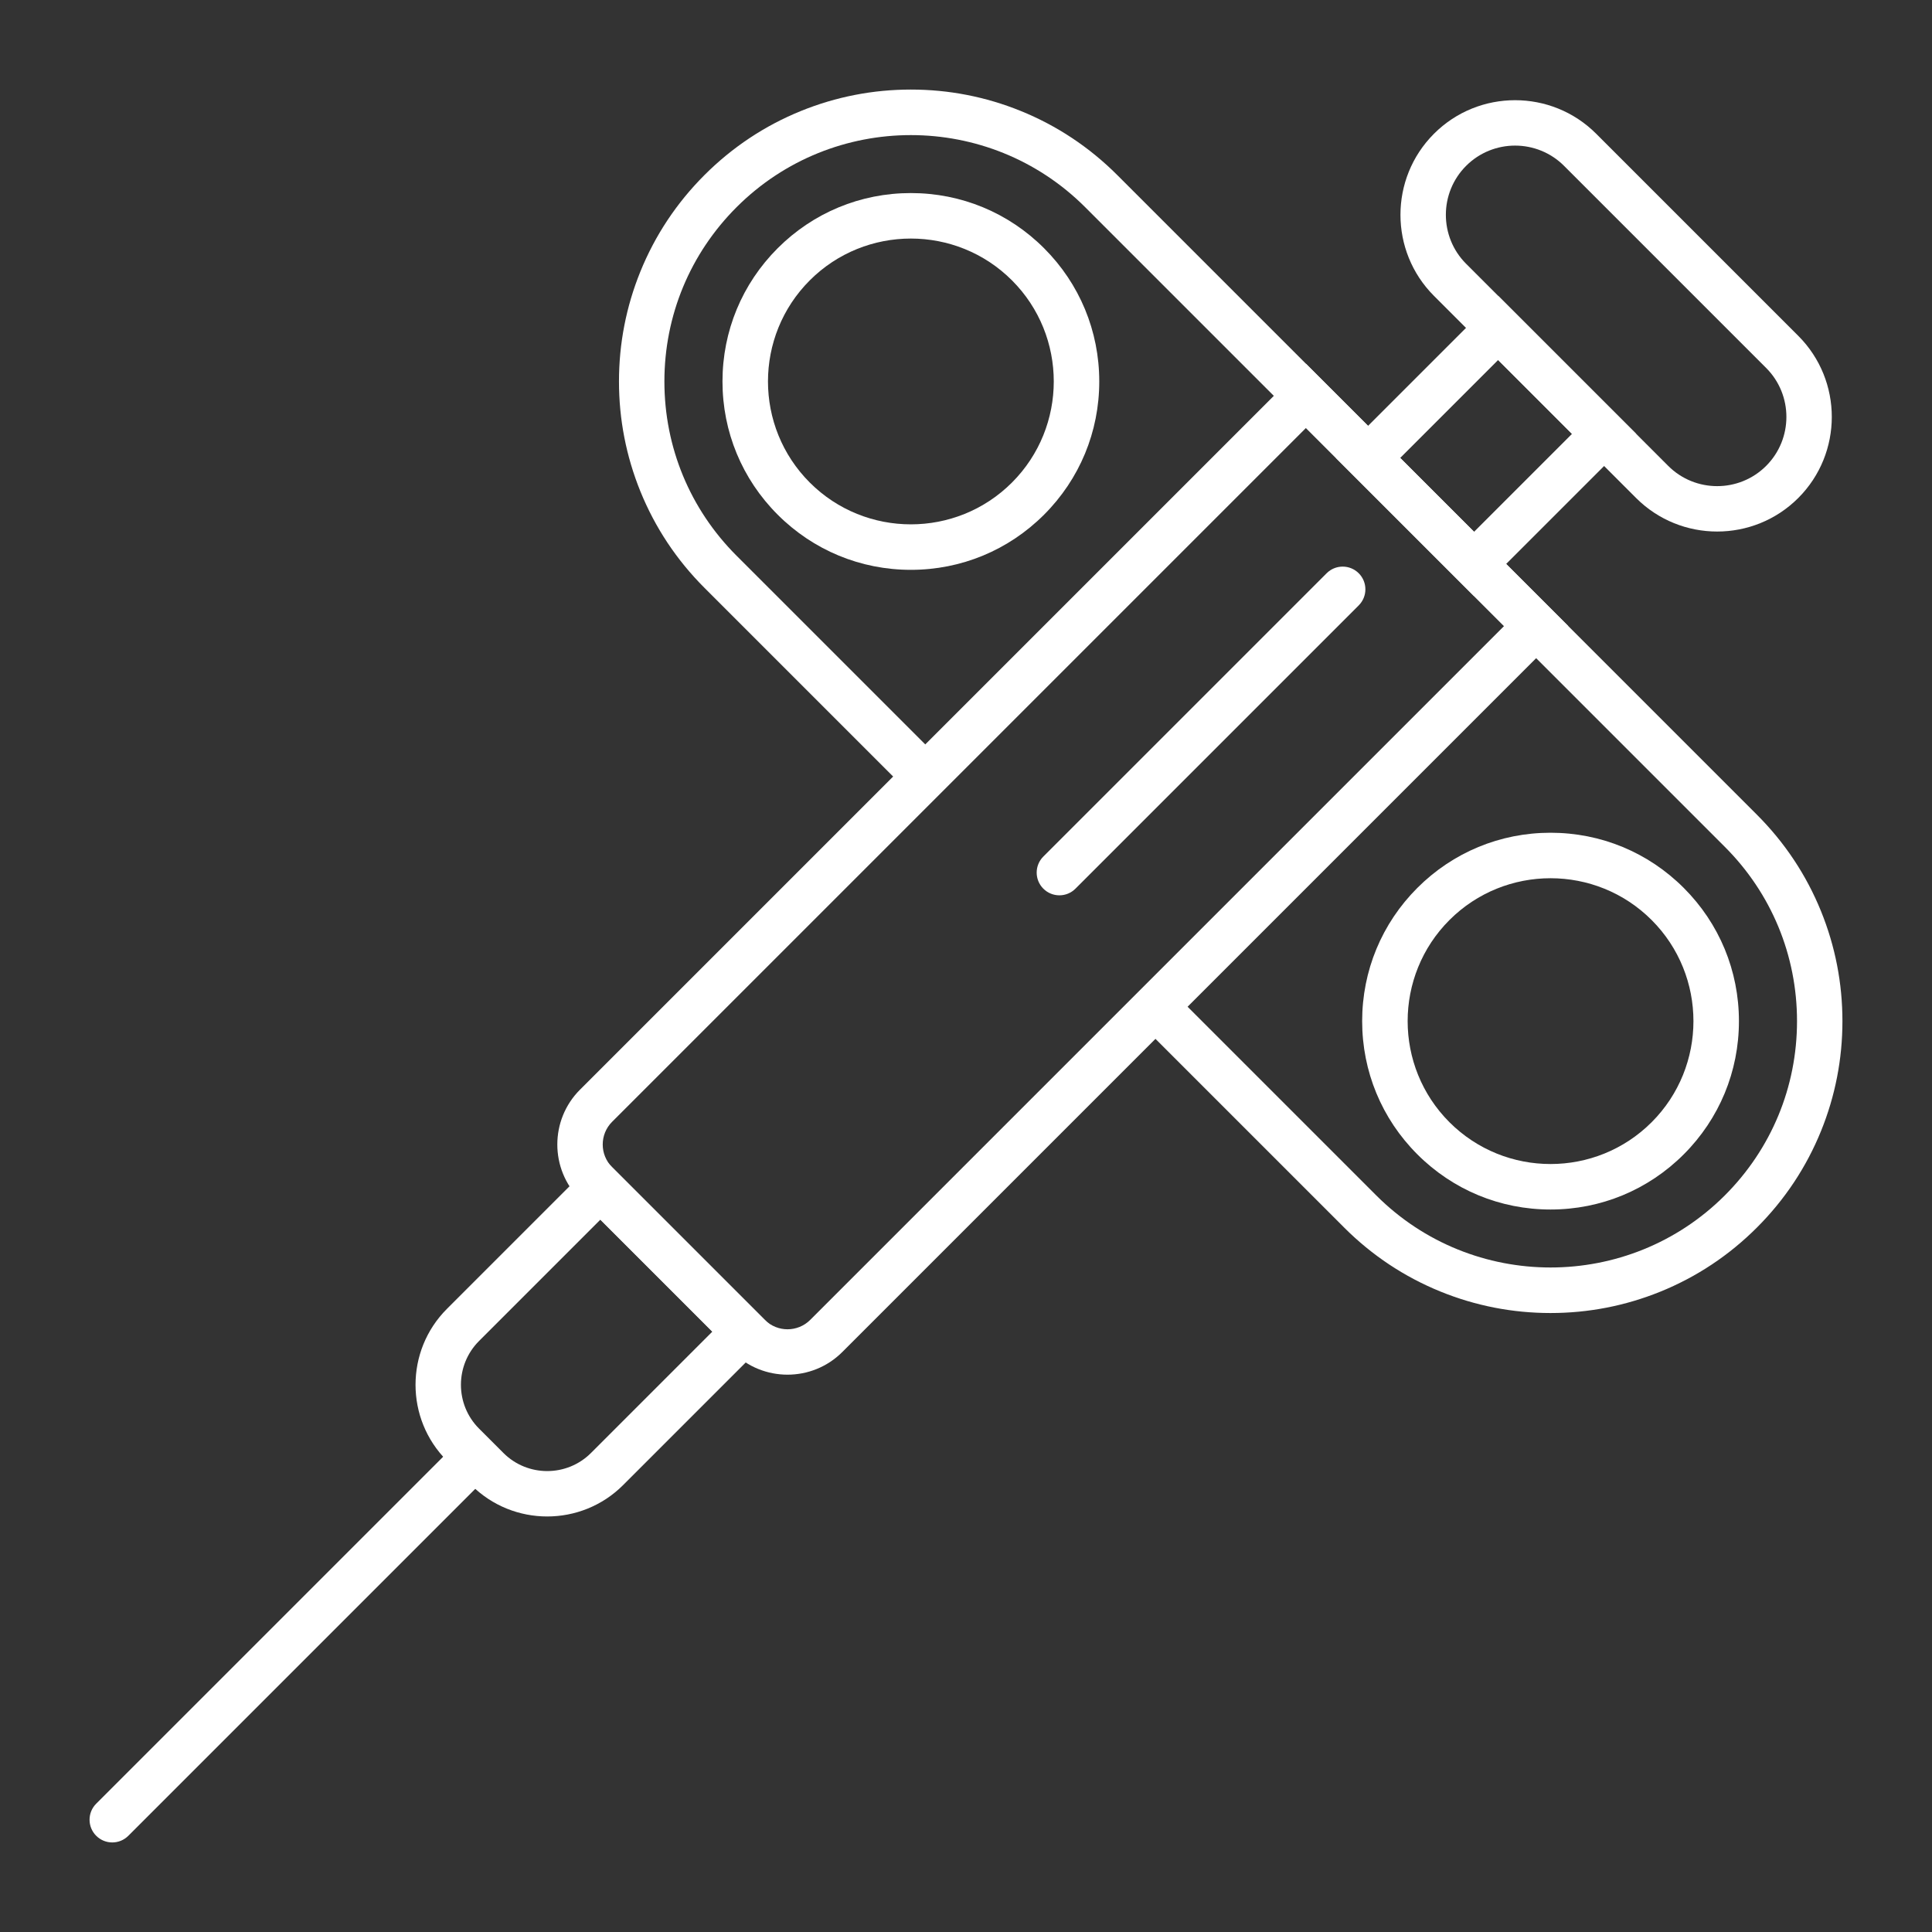
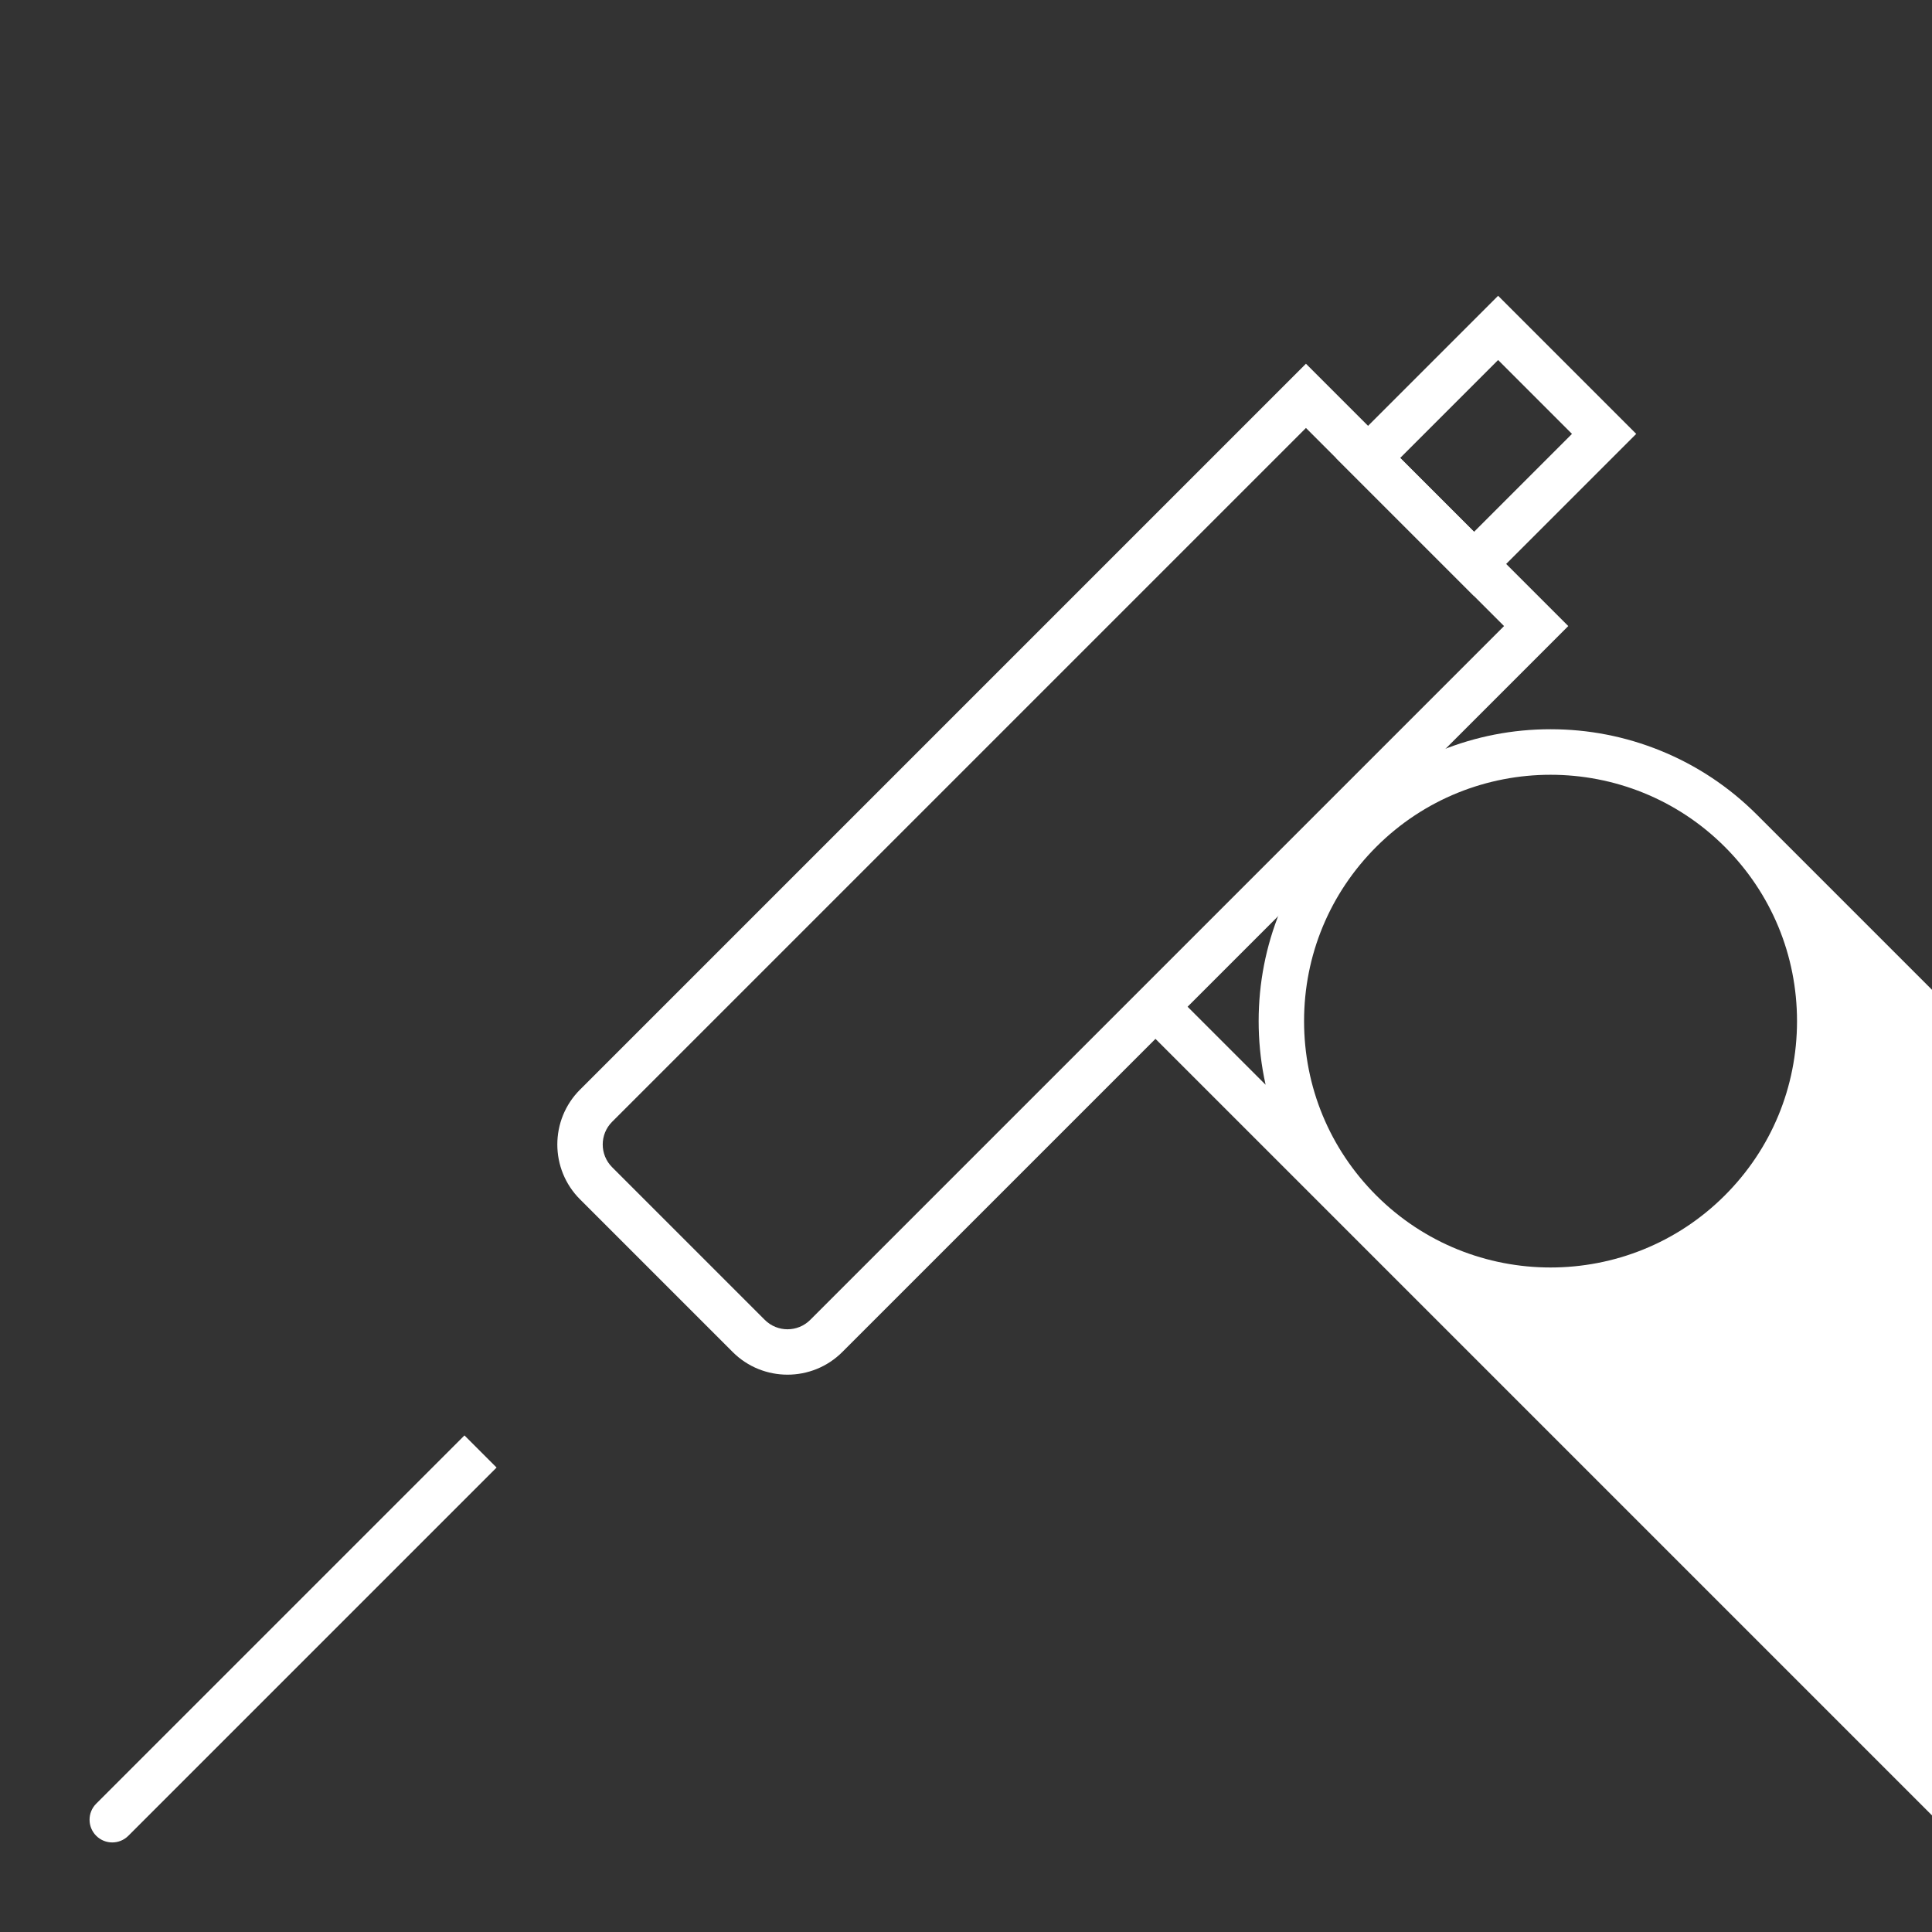
<svg xmlns="http://www.w3.org/2000/svg" id="agoaspirato" viewBox="0 0 5000 5000">
  <rect x="0" y="0" width="5000" height="5000" fill="#333333" stroke="none" />
  <defs>
    <style>
      .cls-1 {
        fill: #fff;
      }
    </style>
  </defs>
  <path class="cls-1" d="M248.99,4751.01h0c-22.95-22.95-22.95-60.17,0-83.12l953.03-953.03,83.12,83.12-953.03,953.03c-22.95,22.95-60.17,22.95-83.12,0Z" />
  <path class="cls-1" d="M3814.82,1542.61l-357.43-357.43,419.7-419.7,357.43,357.43-419.7,419.7ZM3623.63,1185.17l191.19,191.19,253.45-253.45-191.19-191.19-253.45,253.45Z" />
-   <path class="cls-1" d="M4234.19,1288.82l-523.02-523.02c-115.71-115.71-115.71-303.98,0-419.7,115.71-115.71,303.99-115.71,419.7,0l523.02,523.02c115.71,115.71,115.71,303.98,0,419.7-115.71,115.71-303.99,115.71-419.7,0ZM4047.75,429.23c-69.88-69.88-183.57-69.88-253.45,0-69.88,69.88-69.88,183.57,0,253.45l523.02,523.02c69.88,69.88,183.57,69.88,253.45,0,69.88-69.88,69.88-183.58,0-253.45l-523.02-523.02Z" />
-   <path class="cls-1" d="M1219.7,3843.36l-63.06-63.06c-108.34-108.34-108.34-284.61,0-392.95l397.08-397.08,456.01,456.01-397.08,397.08c-108.34,108.34-284.61,108.34-392.95,0ZM1553.72,3156.51l-313.96,313.96c-62.5,62.5-62.5,164.2,0,226.71l63.06,63.06c62.5,62.5,164.2,62.5,226.71,0l313.96-313.96-289.77-289.77Z" />
  <path class="cls-1" d="M1896.19,3498.98l-395.18-395.18c-78.22-78.22-78.22-205.51,0-283.73l1878.76-1878.76,678.91,678.91-1878.76,1878.76c-78.22,78.22-205.5,78.22-283.73,0ZM3379.78,1107.56l-1795.64,1795.64c-32.39,32.39-32.39,85.09,0,117.49l395.18,395.18c32.39,32.39,85.1,32.39,117.49,0l1795.64-1795.64-512.66-512.66Z" />
-   <path class="cls-1" d="M3478.63,3176.83l-529.84-529.84,83.12-83.12,529.84,529.84c248.71,248.71,653.38,248.71,902.08,0,120.49-120.49,186.84-280.67,186.84-451.04-.02-170.39-66.37-330.57-186.84-451.04l-1655.47-1655.47c-248.7-248.7-653.38-248.7-902.08,0-120.48,120.48-186.83,280.65-186.83,451.03,0,170.39,66.35,330.58,186.83,451.06l529.84,529.84-83.12,83.12-529.84-529.84c-72.1-72.1-127.93-156.18-165.94-249.93-36.7-90.52-55.32-186.15-55.32-284.25,0-98.08,18.61-193.71,55.32-284.23,38.02-93.74,93.84-177.83,165.93-249.92,72.1-72.1,156.18-127.93,249.93-165.94,90.52-36.71,186.15-55.32,284.23-55.32s193.72,18.61,284.23,55.32c93.74,38.02,177.83,93.85,249.93,165.94l1655.47,1655.47c72.09,72.09,127.92,156.18,165.94,249.93,36.71,90.51,55.32,186.14,55.33,284.23,0,98.09-18.62,193.72-55.33,284.24-38.02,93.75-93.85,177.84-165.95,249.93-72.09,72.09-156.18,127.92-249.92,165.94-90.52,36.71-186.15,55.32-284.23,55.32-98.09,0-193.72-18.61-284.24-55.32-93.75-38.02-177.84-93.85-249.93-165.94Z" />
-   <path class="cls-1" d="M2012.58,1331.94c-92.09-92.09-142.8-214.52-142.8-344.75,0-130.23,50.71-252.66,142.8-344.75,92.09-92.09,214.52-142.8,344.75-142.8,130.23,0,252.67,50.71,344.75,142.8,92.09,92.09,142.8,214.52,142.8,344.75,0,130.23-50.71,252.67-142.8,344.75-92.09,92.09-214.52,142.8-344.75,142.8-130.23,0-252.67-50.71-344.75-142.8ZM2618.96,725.56c-144.26-144.26-378.99-144.26-523.26,0-144.26,144.26-144.26,378.99,0,523.26,144.26,144.26,378.99,144.26,523.26,0,144.26-144.26,144.26-379,0-523.26Z" />
-   <path class="cls-1" d="M3668.05,2987.42c-92.09-92.09-142.8-214.52-142.8-344.75,0-130.23,50.72-252.66,142.8-344.75,92.09-92.09,214.52-142.8,344.75-142.8,130.23,0,252.67,50.71,344.75,142.8,92.09,92.09,142.8,214.52,142.8,344.75,0,130.23-50.71,252.66-142.8,344.75-92.09,92.09-214.52,142.8-344.75,142.8-130.23,0-252.67-50.72-344.75-142.8ZM4274.43,2381.04c-144.26-144.26-379-144.26-523.26,0-144.26,144.26-144.26,379,0,523.26,144.26,144.26,379,144.26,523.26,0,144.26-144.26,144.26-379,0-523.26Z" />
-   <path class="cls-1" d="M2700.14,2299.86c-22.95-22.95-22.95-60.17,0-83.12l733.14-733.14c22.95-22.95,60.17-22.95,83.12,0,22.95,22.95,22.95,60.17,0,83.12l-733.14,733.14c-22.95,22.95-60.17,22.95-83.12,0Z" />
+   <path class="cls-1" d="M3478.63,3176.83l-529.84-529.84,83.12-83.12,529.84,529.84c248.71,248.71,653.38,248.71,902.08,0,120.49-120.49,186.84-280.67,186.84-451.04-.02-170.39-66.37-330.57-186.84-451.04c-248.7-248.7-653.38-248.7-902.08,0-120.48,120.48-186.83,280.65-186.83,451.03,0,170.39,66.35,330.58,186.83,451.06l529.84,529.84-83.12,83.12-529.84-529.84c-72.1-72.1-127.93-156.18-165.94-249.93-36.7-90.52-55.32-186.15-55.32-284.25,0-98.08,18.61-193.71,55.32-284.23,38.02-93.74,93.84-177.83,165.93-249.92,72.1-72.1,156.18-127.93,249.93-165.94,90.52-36.71,186.15-55.32,284.23-55.32s193.72,18.61,284.23,55.32c93.74,38.02,177.83,93.85,249.93,165.94l1655.47,1655.47c72.09,72.09,127.92,156.18,165.94,249.93,36.71,90.51,55.32,186.14,55.33,284.23,0,98.09-18.62,193.72-55.33,284.24-38.02,93.75-93.85,177.84-165.95,249.93-72.09,72.09-156.18,127.92-249.92,165.94-90.52,36.71-186.15,55.32-284.23,55.32-98.09,0-193.72-18.61-284.24-55.32-93.75-38.02-177.84-93.85-249.93-165.94Z" />
</svg>